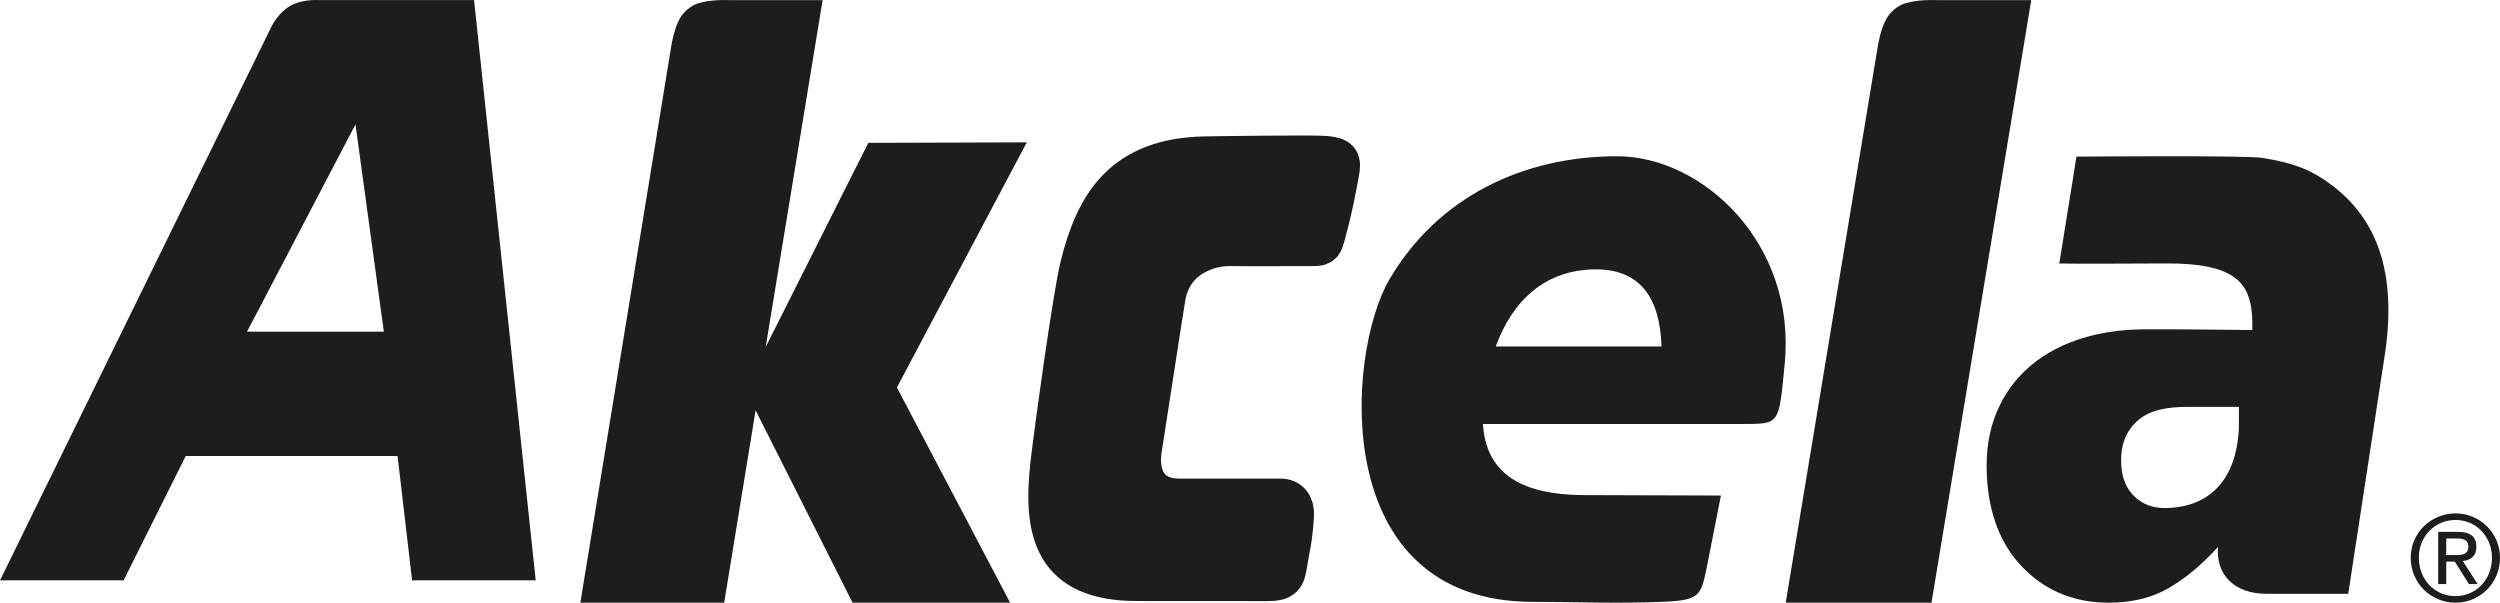
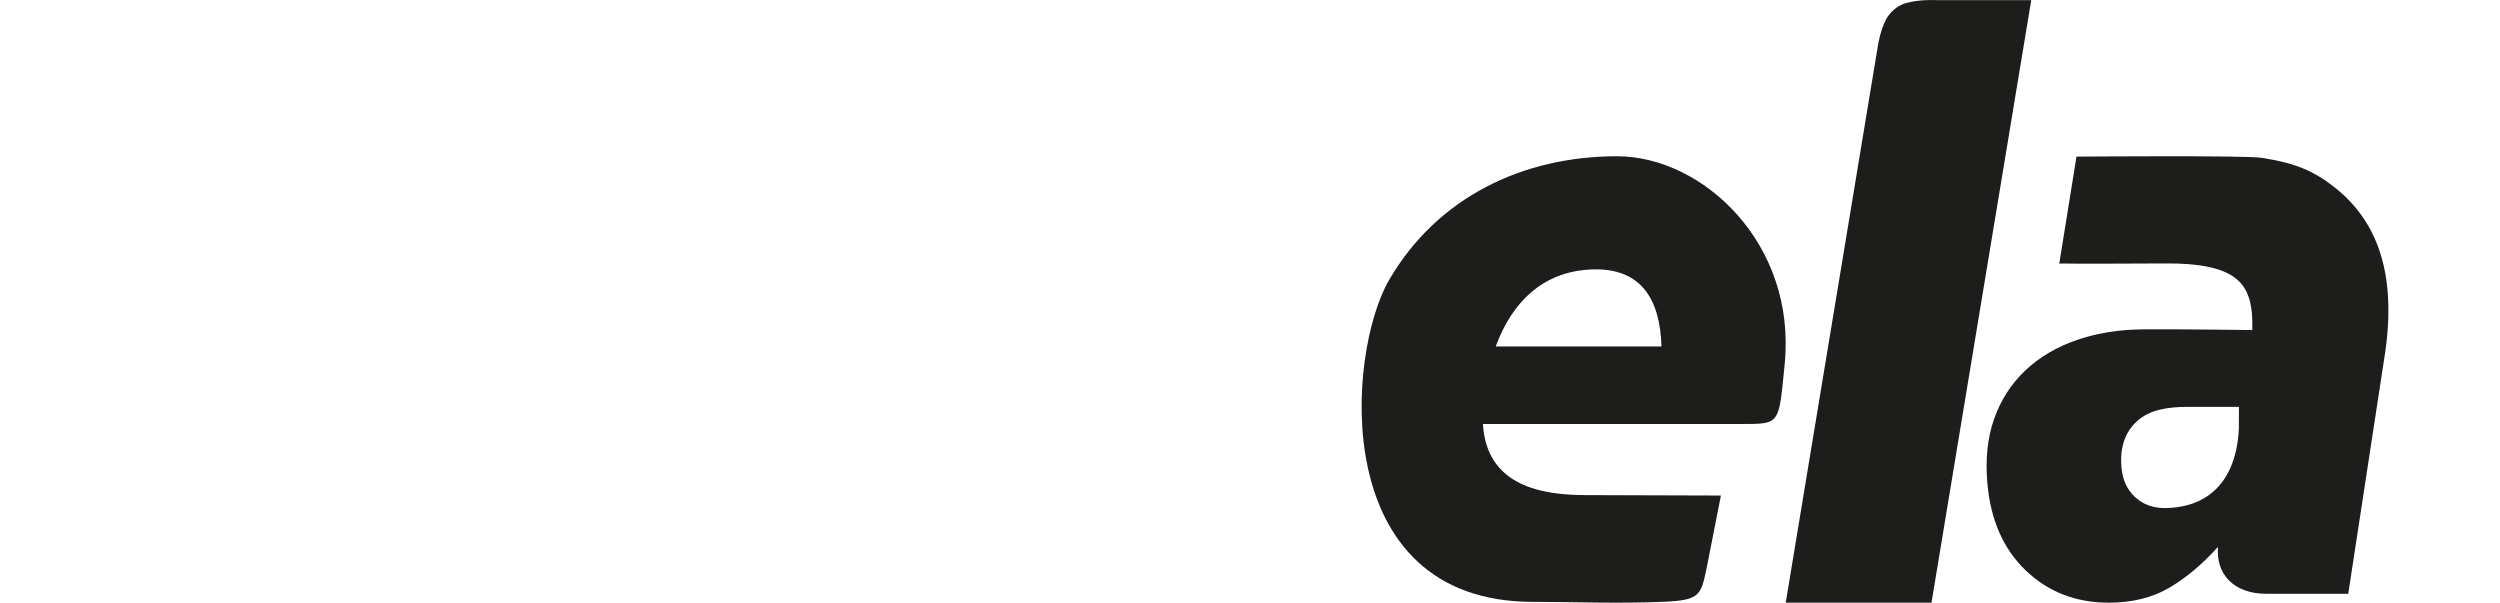
<svg xmlns="http://www.w3.org/2000/svg" width="112px" height="27px" viewBox="0 0 112 27" version="1.1">
  <title>2123B821-3CB7-4E60-80D6-006C9F91E8CC</title>
  <g id="our-partners" stroke="none" stroke-width="1" fill="none" fill-rule="evenodd">
    <g id="Akcela" transform="translate(-139, -107)">
      <g id="Second_menu" transform="translate(0, 80)">
        <g id="Group-17" transform="translate(139, 27)">
-           <path d="M108,24.989 C108,26.137 108.916,27 110.007,27 C111.092,27 112,26.137 112,24.989 C112,23.863 111.092,23 110.007,23 C108.916,23 108,23.863 108,24.989 L108,24.989 Z M108.364,24.989 C108.364,24.033 109.077,23.295 110.007,23.295 C110.927,23.295 111.64,24.033 111.64,24.989 C111.64,25.967 110.927,26.706 110.007,26.706 C109.077,26.706 108.364,25.967 108.364,24.989 L108.364,24.989 Z M109.231,26.166 L109.592,26.166 L109.592,25.16 L109.975,25.16 L110.608,26.166 L110.997,26.166 L110.333,25.134 C110.676,25.096 110.943,24.92 110.943,24.497 C110.943,24.049 110.68,23.829 110.129,23.829 L109.231,23.829 L109.231,26.166 Z M109.592,24.123 L110.073,24.123 C110.315,24.123 110.582,24.172 110.582,24.483 C110.582,24.851 110.291,24.868 109.971,24.868 L109.592,24.868 L109.592,24.123 Z" id="Fill-1" fill="#1D1D1B" />
          <path d="M106.959,12.978 C106.783,11.022 105.993,9.495 104.593,8.395 C103.647,7.653 102.85,7.31 101.325,7.07 C100.594,6.954 93.026,7.017 93.026,7.017 L92.256,11.805 C92.616,11.817 95.76,11.814 96.981,11.802 C100.159,11.772 100.765,12.705 100.888,14.066 C100.91,14.307 100.903,14.786 100.903,14.786 C100.903,14.786 97.766,14.745 96.223,14.753 C95.481,14.759 94.381,14.779 93.066,15.224 C92.144,15.539 91.364,15.999 90.729,16.601 C90.094,17.205 89.629,17.93 89.333,18.775 C89.037,19.621 88.939,20.588 89.036,21.675 C89.185,23.317 89.762,24.615 90.767,25.569 C91.771,26.524 93.007,27 94.472,27 C95.523,27 96.427,26.777 97.186,26.33 C97.943,25.883 98.67,25.274 99.367,24.5 C99.263,25.721 100.073,26.602 101.534,26.602 L105.201,26.602 L106.853,15.804 C107.003,14.79 107.038,13.848 106.959,12.978 L106.959,12.978 Z M100.301,19.21 C100.155,21.987 98.487,22.761 96.979,22.761 C96.454,22.761 96.012,22.598 95.655,22.272 C95.297,21.945 95.093,21.506 95.043,20.949 C94.962,20.056 95.196,19.361 95.741,18.867 C96.287,18.372 97.053,18.227 98.037,18.227 L100.305,18.227 L100.301,19.21 Z" id="Fill-3" fill="#1D1D1B" />
-           <path d="M21.238,0.003 L14.247,0.003 C14.247,0.003 13.461,-0.051 12.905,0.324 C12.356,0.694 12.103,1.312 12.103,1.312 L0,26 L5.538,26 L8.321,20.429 L17.811,20.429 L18.462,26 L24,26 L21.238,0.003 Z M11.067,14.858 L15.926,5.573 L17.196,14.858 L11.067,14.858 Z" id="Fill-5" fill="#1D1D1B" />
-           <path d="M46,6.377 L38.9,6.4 L34.303,15.545 L36.853,0.006 L32.698,0.006 C32.698,0.006 31.892,-0.044 31.28,0.148 C30.765,0.31 30.478,0.764 30.415,0.91 C30.19,1.347 30.086,1.984 30.086,1.984 L26,27 L32.444,27 L33.851,18.382 L38.194,27 L45.254,27 L40.182,17.359 L46,6.377 Z" id="Fill-7" fill="#1D1D1B" />
          <path d="M84.475,0.911 C84.539,0.765 84.83,0.31 85.352,0.149 C85.972,-0.043 86.789,0.006 86.789,0.006 L91,0.006 L86.531,27 L80,27 L84.141,1.984 C84.141,1.984 84.247,1.347 84.475,0.911" id="Fill-9" fill="#1D1D1B" />
          <path d="M62.249,12.511 C64.398,8.849 68.206,7 72.442,7 C76.285,7 80.487,10.913 79.954,16.312 C79.684,19.052 79.761,18.99 78.001,18.995 C77.181,18.997 66.435,18.995 66.435,18.995 C66.599,21.819 69.148,22.174 71.029,22.181 C76.112,22.2 77.097,22.2 77.097,22.2 C77.097,22.2 76.557,24.962 76.476,25.352 C76.207,26.637 76.21,26.888 74.564,26.958 C72.469,27.049 70.557,26.963 68.675,26.963 C59.479,26.963 60.306,15.817 62.249,12.511 L62.249,12.511 Z M74.435,15.521 C74.372,13.468 73.572,11.837 70.976,12.094 C69.19,12.269 67.784,13.409 67.009,15.521 L74.435,15.521 Z" id="Fill-11" fill="#1D1D1B" />
-           <path d="M59.371,7.019 C58.89,6.969 54.296,7.033 53.947,7.041 C50.37,7.126 49.11,9.111 48.413,11.958 C48.084,13.305 47.239,19.484 47.097,20.724 C46.745,23.802 47.204,25.996 50.942,25.996 C51.289,25.996 56.301,26 56.801,26 C57.463,26 57.547,25.836 57.632,25.282 C57.75,24.514 57.871,24.198 57.938,23.095 C57.965,22.655 57.757,22.37 57.369,22.37 C56.838,22.37 53.343,22.37 52.813,22.37 C51.402,22.37 50.894,21.296 51.145,19.981 C51.183,19.784 52.108,13.681 52.199,13.22 C52.542,11.469 54.168,10.971 55.119,10.991 C55.65,11.002 58.298,10.991 58.829,10.991 C59.218,10.991 59.231,10.933 59.351,10.494 C59.653,9.389 59.822,8.506 59.96,7.738 C60.061,7.184 60.008,7.082 59.371,7.019" id="Fill-13" fill="#1D1D1B" />
-           <path d="M59.371,7.019 C58.89,6.969 54.296,7.033 53.947,7.041 C50.37,7.126 49.11,9.111 48.413,11.958 C48.084,13.305 47.239,19.484 47.097,20.724 C46.745,23.802 47.204,25.996 50.942,25.996 C51.289,25.996 56.301,26 56.801,26 C57.463,26 57.547,25.836 57.632,25.282 C57.75,24.514 57.871,24.198 57.938,23.095 C57.965,22.655 57.757,22.37 57.369,22.37 C56.838,22.37 53.343,22.37 52.813,22.37 C51.402,22.37 50.894,21.296 51.145,19.981 C51.183,19.784 52.108,13.681 52.199,13.22 C52.542,11.469 54.168,10.971 55.119,10.991 C55.65,11.002 58.298,10.991 58.829,10.991 C59.218,10.991 59.231,10.933 59.351,10.494 C59.653,9.389 59.822,8.506 59.96,7.738 C60.061,7.184 60.008,7.082 59.371,7.019" id="Stroke-15" stroke="#1D1D1B" stroke-width="1.86" />
        </g>
      </g>
    </g>
  </g>
</svg>